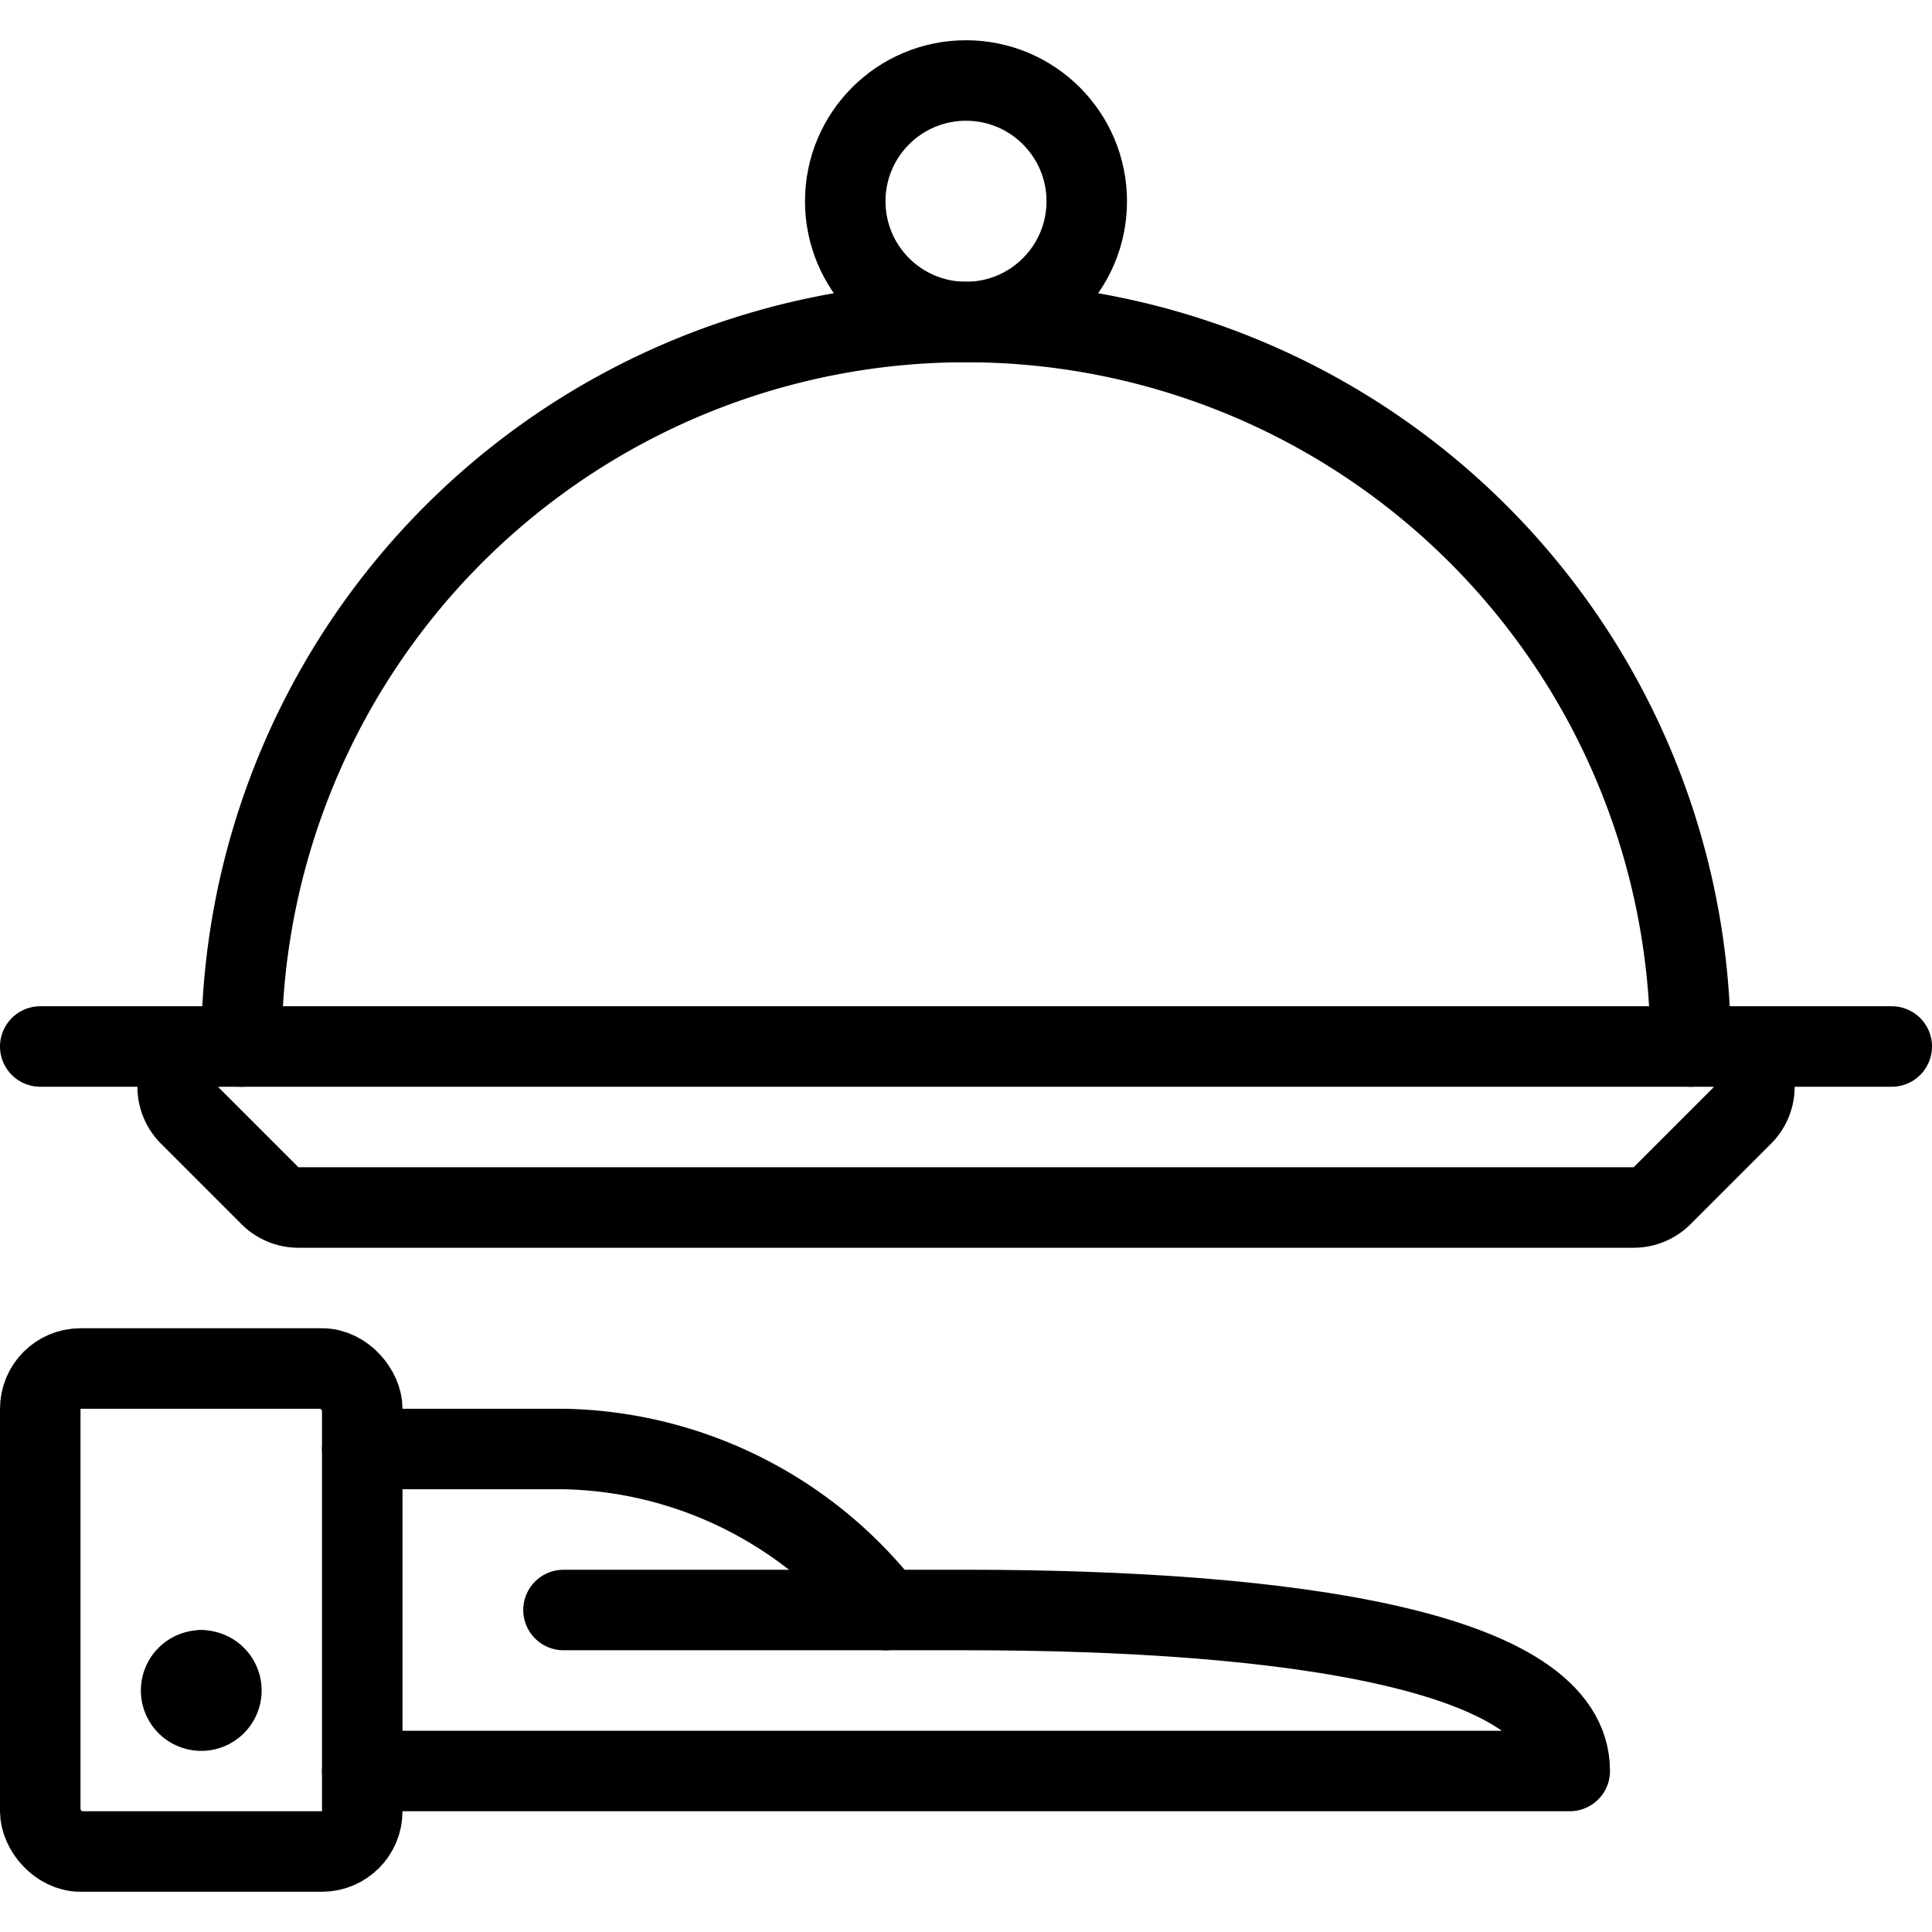
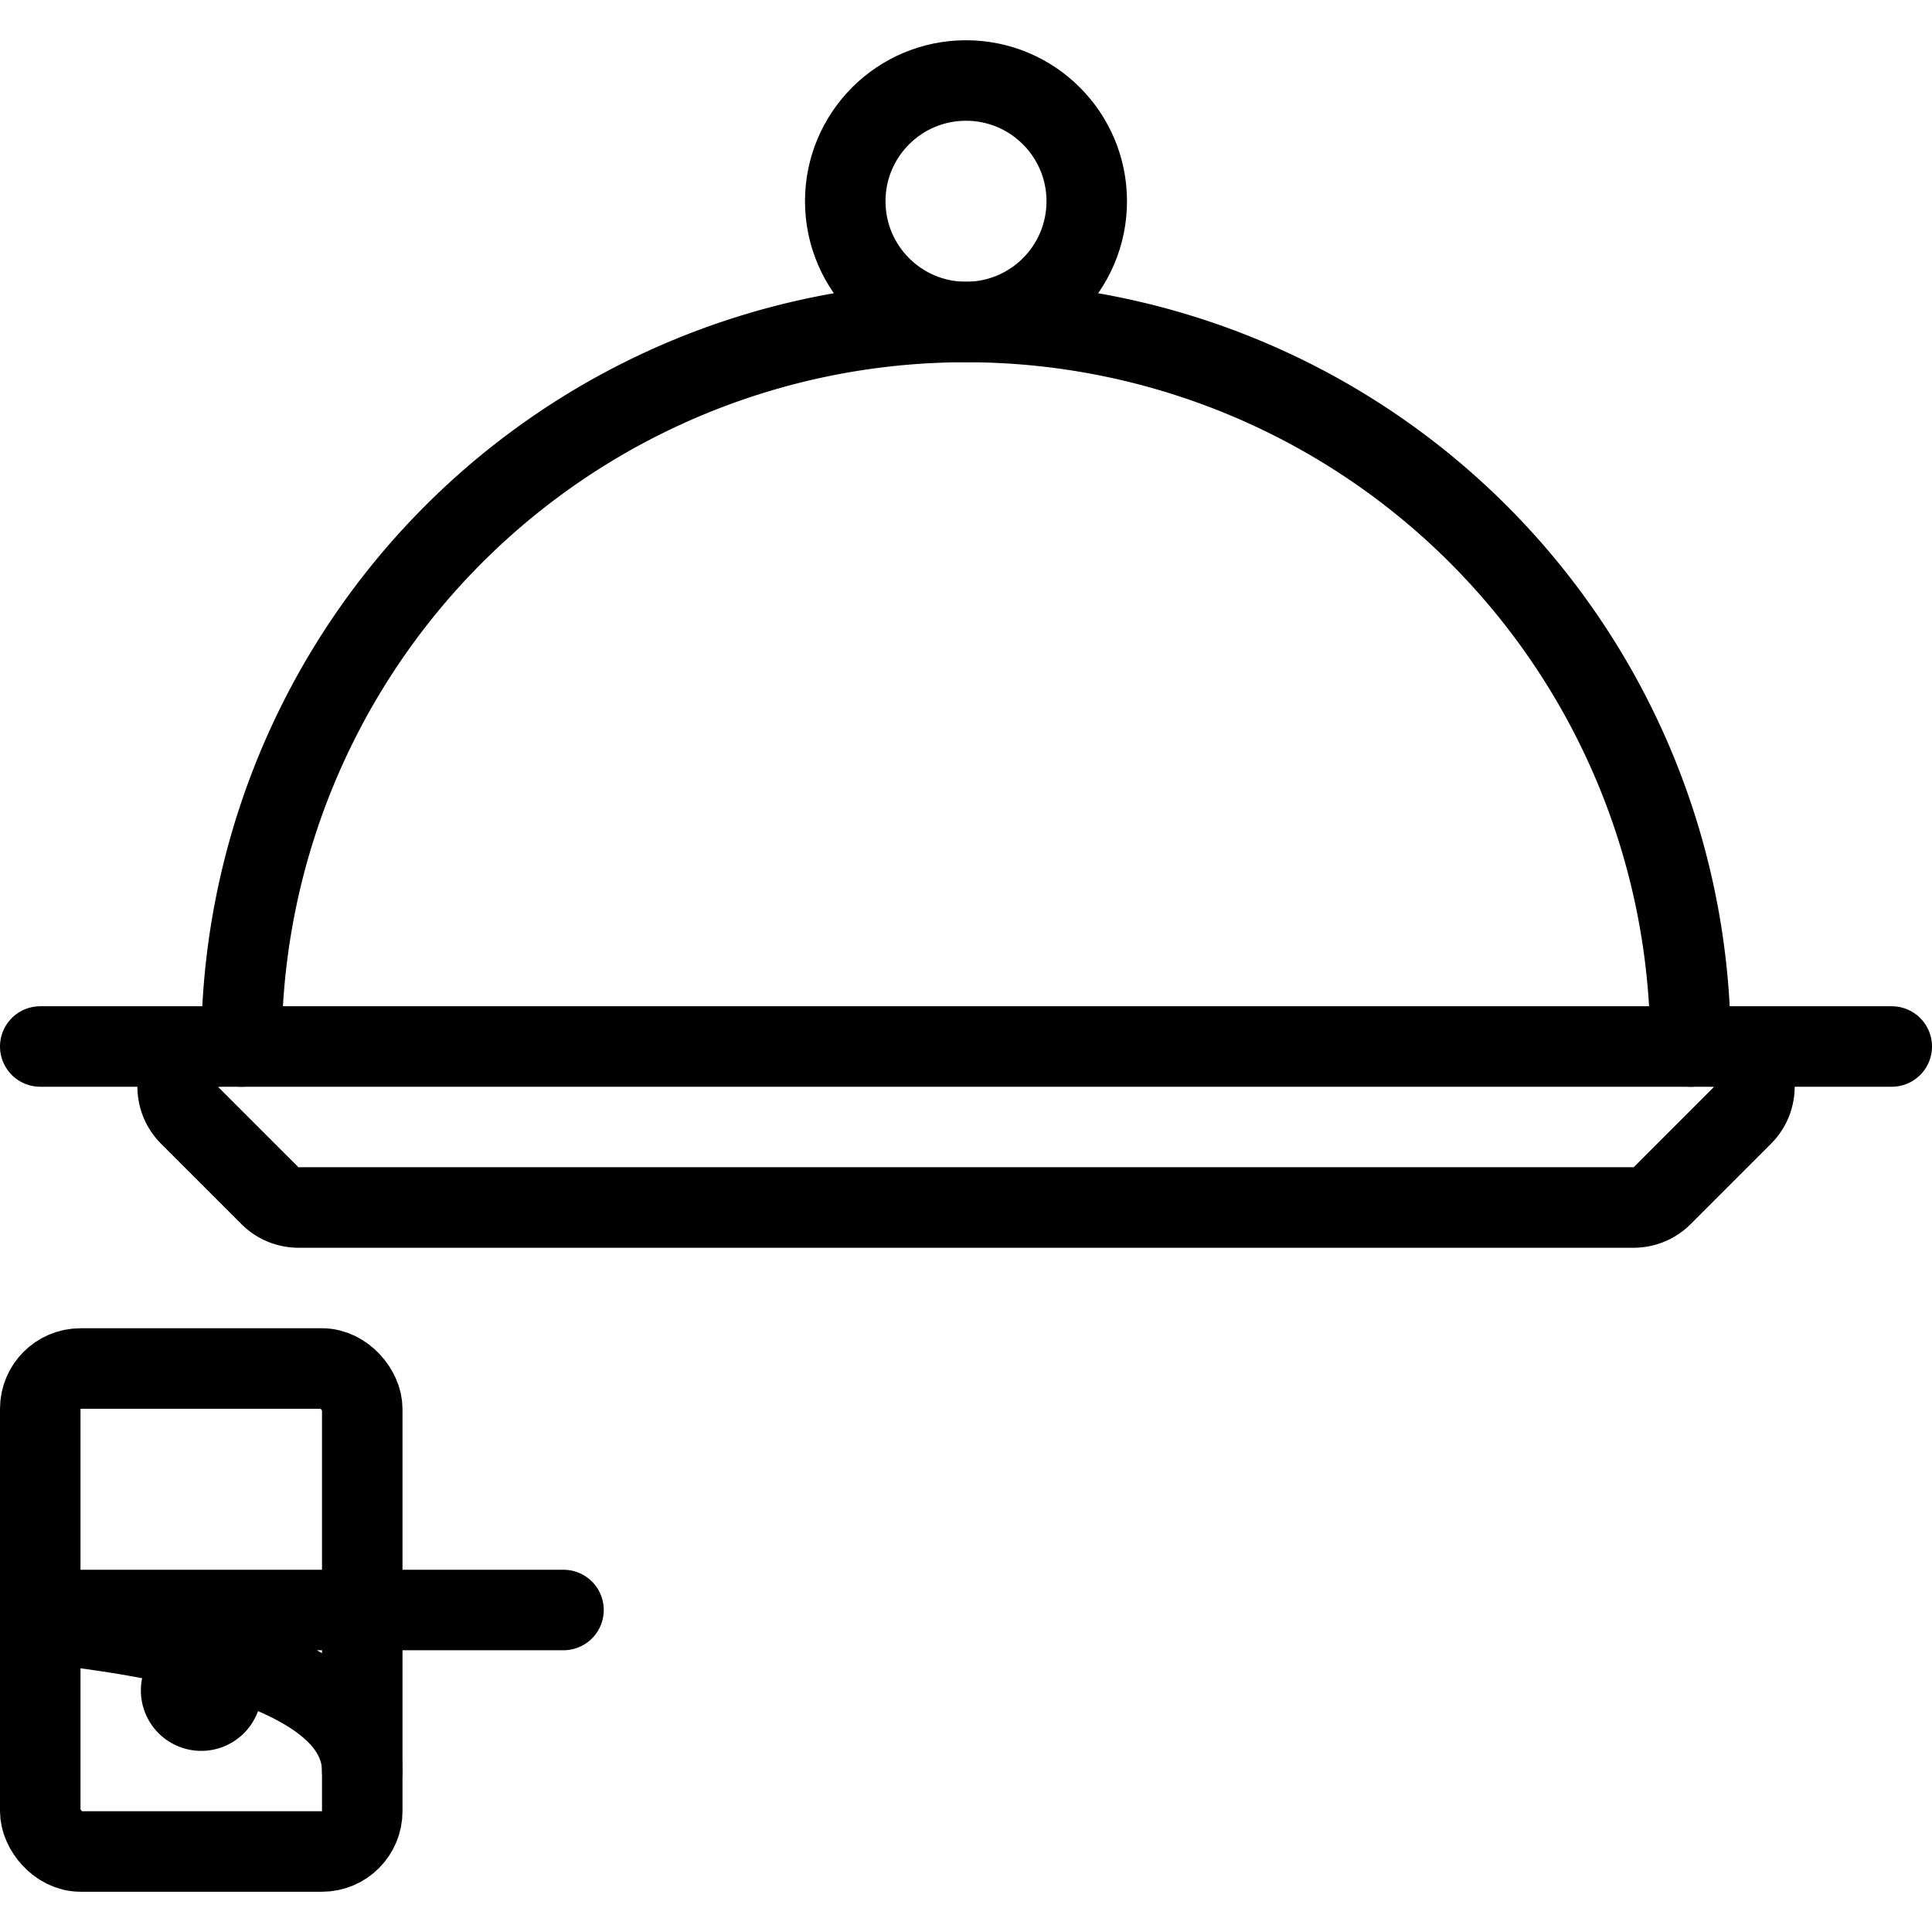
<svg xmlns="http://www.w3.org/2000/svg" viewBox="0 0 24 24">
  <defs>
    <style>.a{fill:none;stroke:#000;stroke-linecap:round;stroke-linejoin:round;}</style>
  </defs>
  <title>room-service-give-plate</title>
  <rect class="a" x="0.5" y="17" width="4" height="6" rx="0.5" ry="0.5" />
-   <path class="a" d="M4.5,22h15c0-1.5-3.5-2-7.5-2H7" />
-   <path class="a" d="M4.5,18H7a5.193,5.193,0,0,1,4,2" />
+   <path class="a" d="M4.5,22c0-1.5-3.5-2-7.5-2H7" />
  <line class="a" x1="2.5" y1="20.75" x2="2.5" y2="20.75" />
  <path class="a" d="M2.5,20.75a.25.25,0,1,0,.25.25.25.25,0,0,0-.25-.25" />
  <path class="a" d="M2.707,13a.5.5,0,0,0-.353.854l1,1A.5.5,0,0,0,3.707,15H20.293a.5.5,0,0,0,.354-.146l1-1A.5.5,0,0,0,21.293,13" />
  <line class="a" x1="0.5" y1="13" x2="23.5" y2="13" />
  <circle class="a" cx="12" cy="2.5" r="1.5" />
  <path class="a" d="M3,13a9,9,0,0,1,18,0" />
</svg>